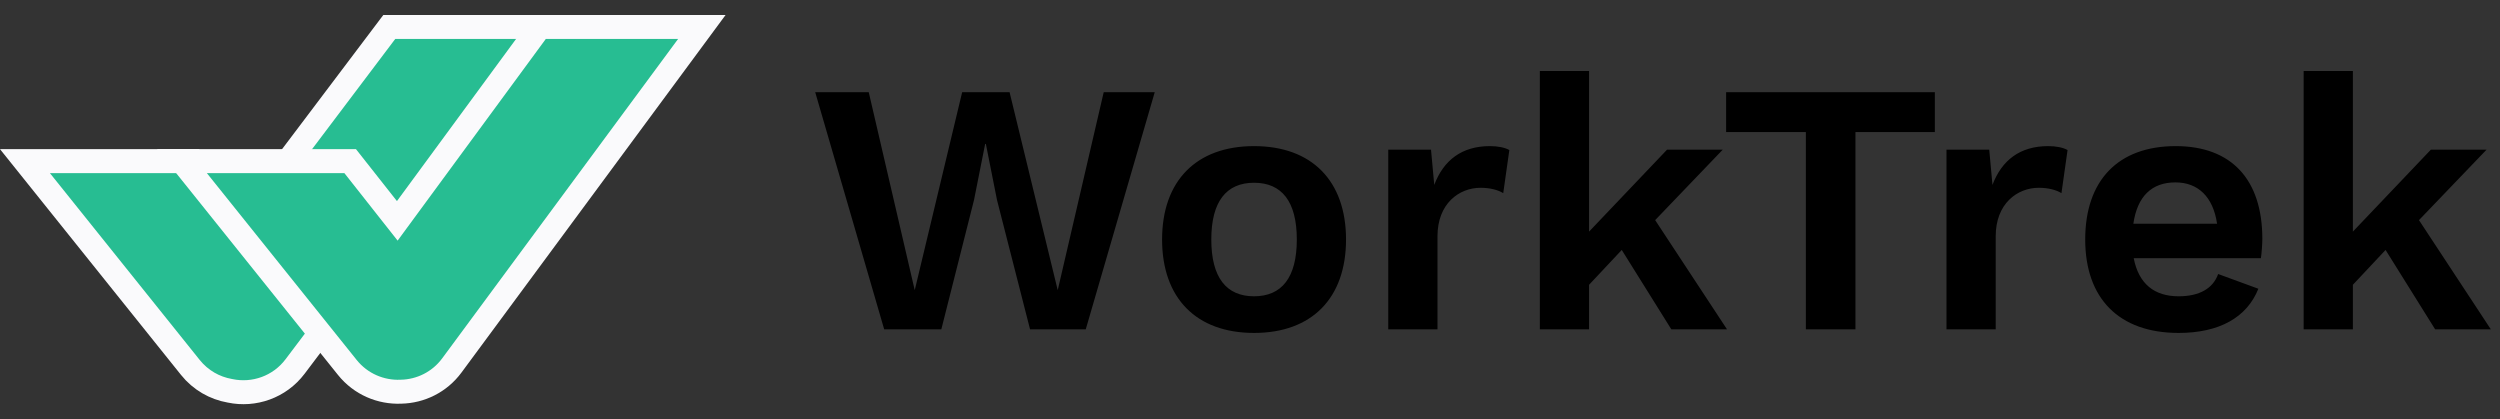
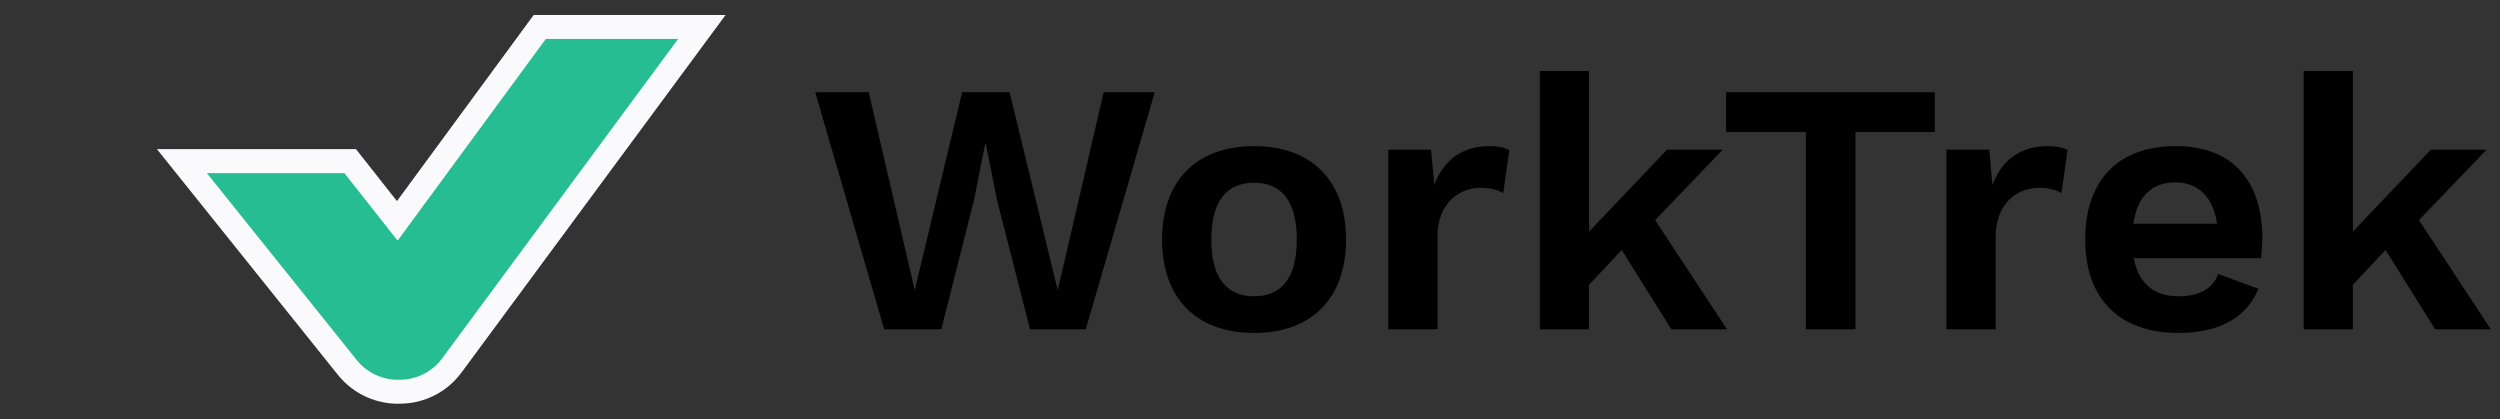
<svg xmlns="http://www.w3.org/2000/svg" width="167" height="28" viewBox="0 0 167 28" fill="none">
  <rect x="0" y="0" width="167" height="28" fill="#333333" stroke="none" />
-   <path d="M36.82 1.8L19.712 24.481C18.672 25.86 16.963 26.441 15.373 26.108L15.361 26.105L15.348 26.103C14.345 25.927 13.402 25.4 12.716 24.544L1.667 10.764L12.908 10.764L15.501 14.051L16.143 14.865L16.768 14.038L26.005 1.8L36.82 1.8Z" fill="#27BD92" stroke="#FAFAFC" stroke-width="1.6" />
  <path d="M46.884 1.8L30.185 24.409C29.356 25.532 28.089 26.138 26.791 26.165L26.783 26.166L26.775 26.166C25.439 26.222 24.098 25.664 23.2 24.544L12.151 10.764L23.392 10.764L25.888 13.928L26.539 14.753L27.161 13.906L36.056 1.8L46.884 1.8Z" fill="#27BD92" stroke="#FAFAFC" stroke-width="1.6" />
  <path d="M65.064 13.36L65.808 9.616H65.856L66.6 13.36L68.808 22H72.528L77.136 6.16H73.728L70.656 19.384L67.44 6.16H64.272L61.104 19.384L58.032 6.16H54.456L59.064 22H62.88L65.064 13.36ZM83.771 9.76C79.907 9.76 77.627 12.088 77.627 16C77.627 19.912 79.907 22.24 83.771 22.24C87.635 22.24 89.915 19.912 89.915 16C89.915 12.088 87.635 9.76 83.771 9.76ZM83.771 12.208C85.619 12.208 86.627 13.456 86.627 16C86.627 18.544 85.619 19.792 83.771 19.792C81.923 19.792 80.915 18.544 80.915 16C80.915 13.456 81.923 12.208 83.771 12.208ZM99.528 9.76C97.656 9.76 96.432 10.696 95.808 12.352L95.592 10H92.736V22H96.024V15.784C96.024 13.6 97.464 12.544 98.904 12.544C99.528 12.544 100.08 12.688 100.416 12.904L100.824 10.024C100.536 9.856 100.056 9.76 99.528 9.76ZM111.645 22H115.365L110.565 14.704L115.077 10H111.357L106.149 15.472V4.744H102.861V22H106.149V19.024L108.333 16.696L111.645 22ZM129.248 6.16H115.304V8.824H120.632V22H123.944V8.824H129.248V6.16ZM136.817 9.76C134.945 9.76 133.721 10.696 133.097 12.352L132.881 10H130.025V22H133.313V15.784C133.313 13.6 134.753 12.544 136.193 12.544C136.817 12.544 137.369 12.688 137.705 12.904L138.113 10.024C137.825 9.856 137.345 9.76 136.817 9.76ZM151.124 15.952C151.124 12.016 149.084 9.76 145.34 9.76C141.476 9.76 139.292 12.064 139.292 16C139.292 19.936 141.548 22.24 145.532 22.24C148.244 22.24 150.092 21.208 150.859 19.288L148.172 18.304C147.836 19.264 146.924 19.792 145.532 19.792C143.924 19.792 142.868 18.976 142.532 17.248H151.028C151.076 16.936 151.124 16.288 151.124 15.952ZM145.316 12.184C146.828 12.184 147.836 13.144 148.1 14.944H142.508C142.772 13.12 143.732 12.184 145.316 12.184ZM162.668 22H166.388L161.588 14.704L166.1 10H162.38L157.172 15.472V4.744H153.884V22H157.172V19.024L159.356 16.696L162.668 22Z" fill="black" />
</svg>